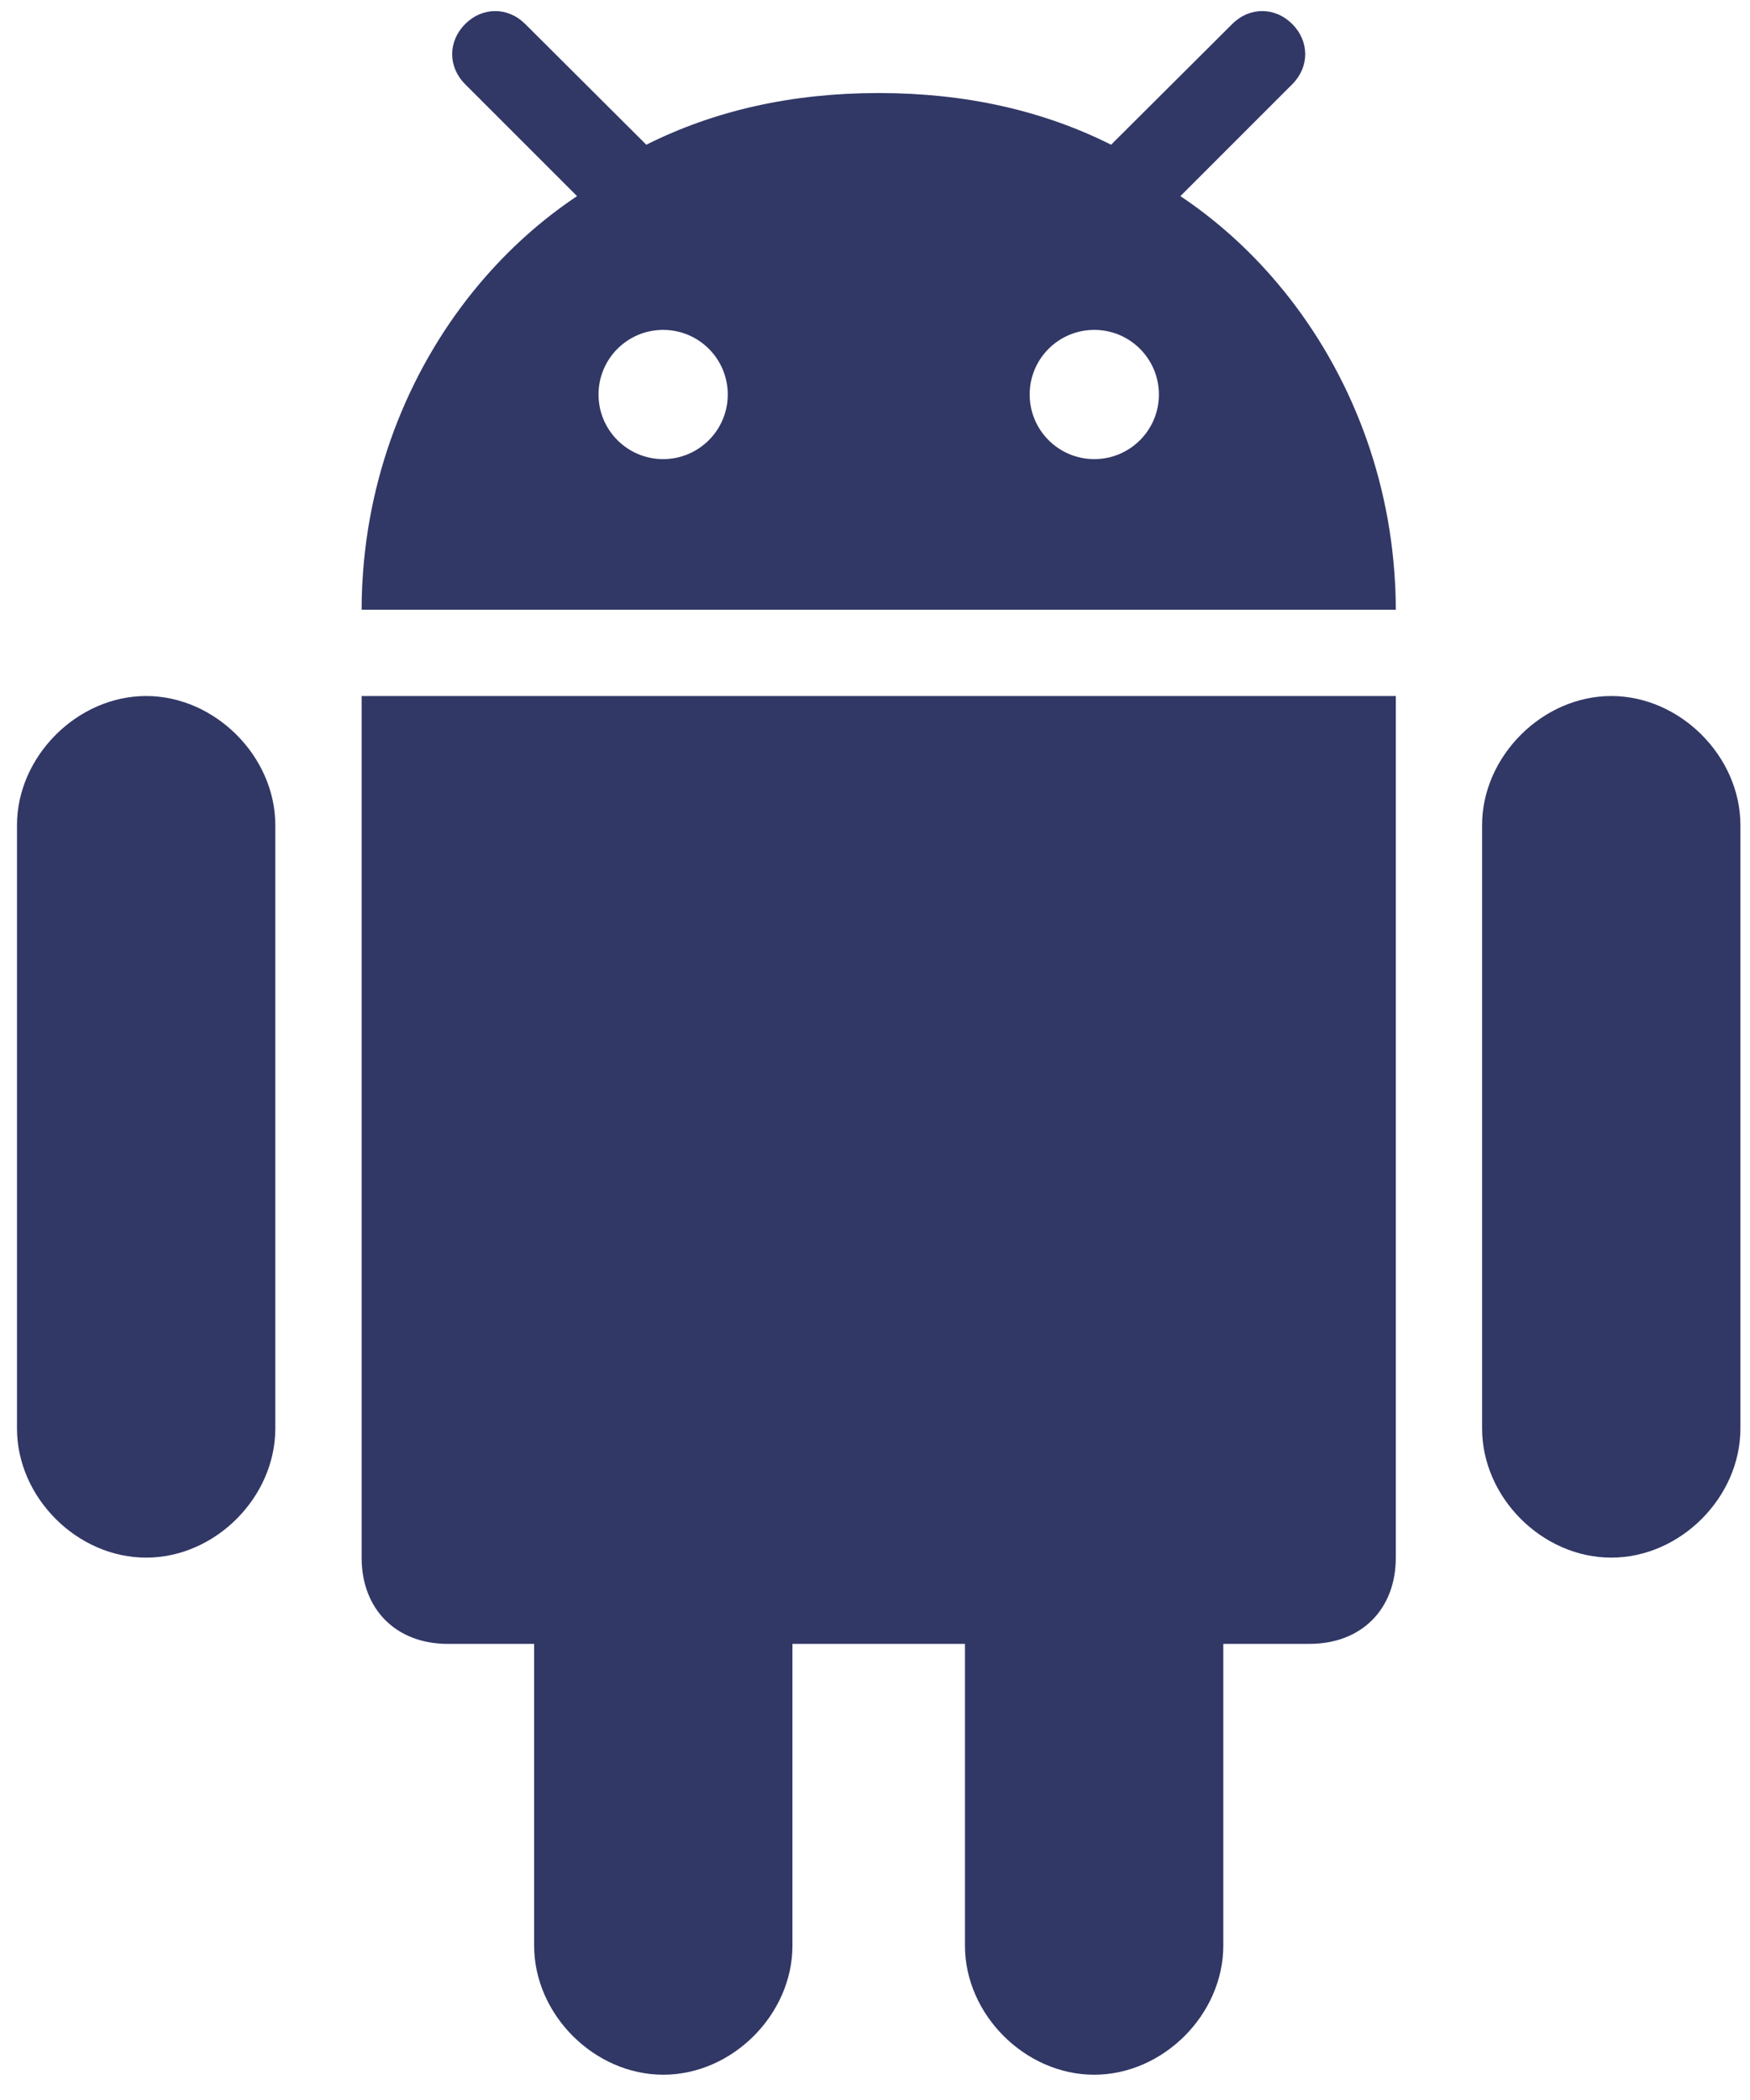
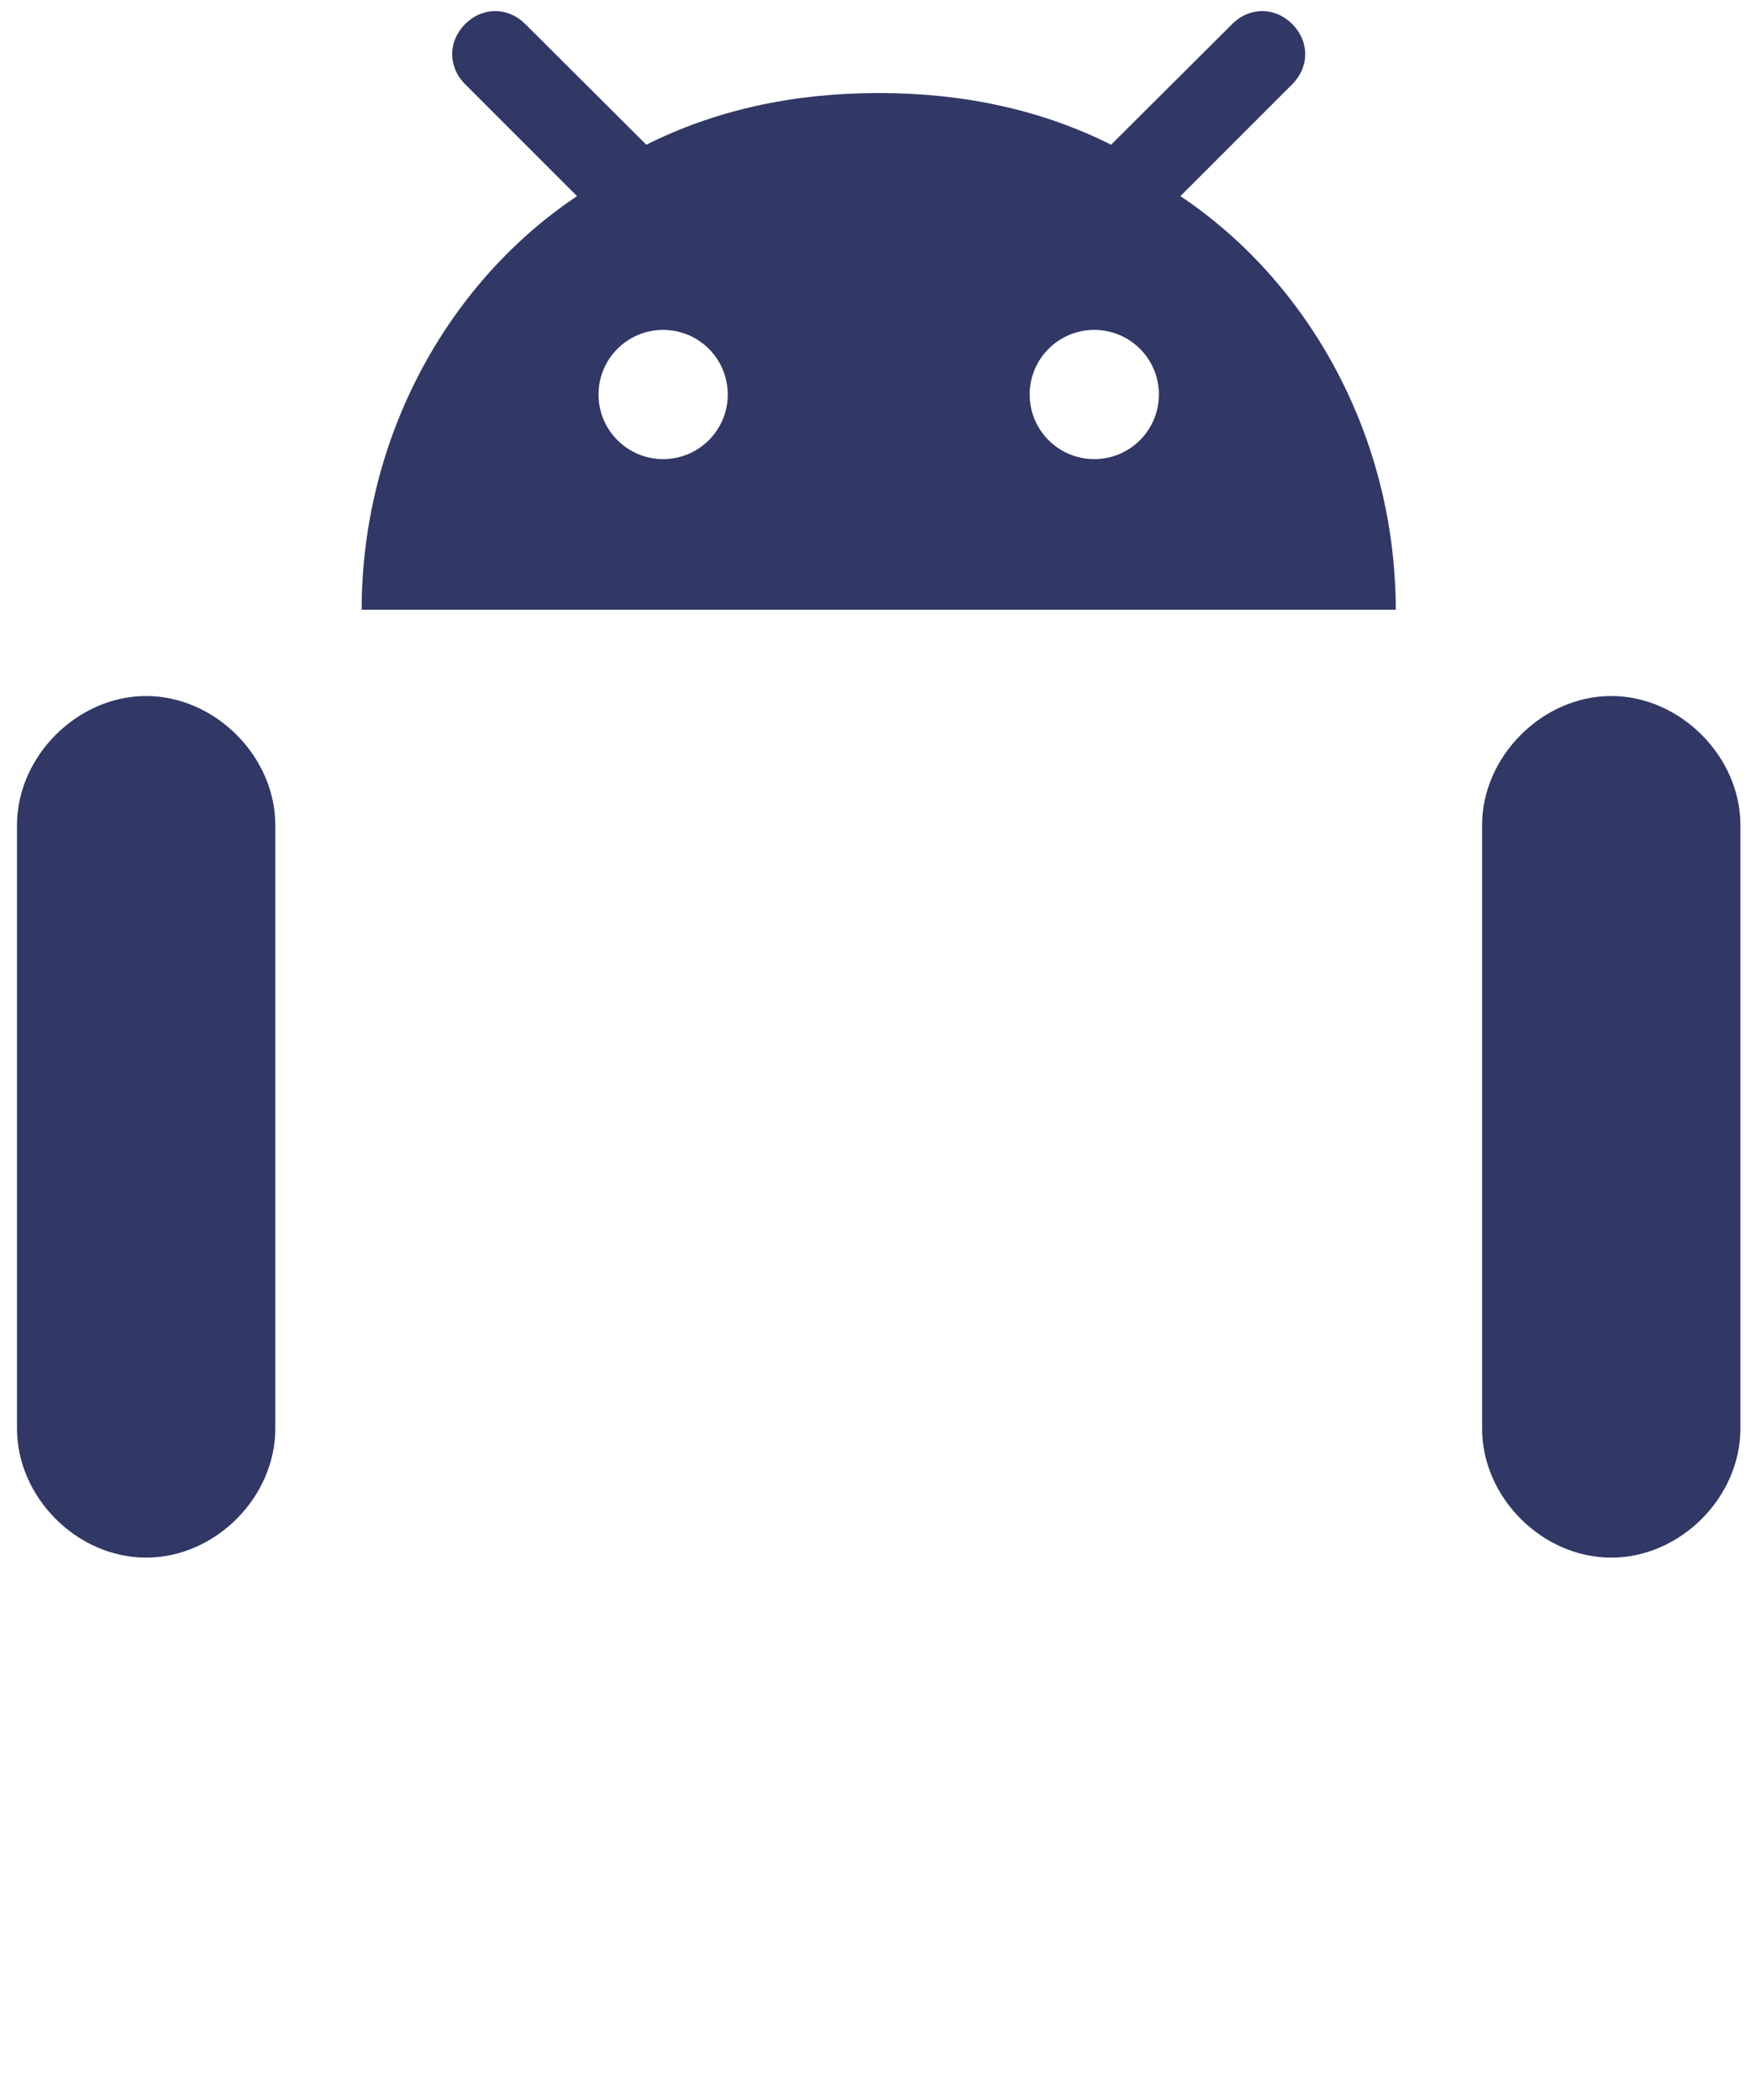
<svg xmlns="http://www.w3.org/2000/svg" width="65" height="78" viewBox="0 0 65 78" fill="none">
-   <path d="M40.639 77.061C43.202 77.061 45.437 74.826 45.437 72.263V61.058H48.64C50.563 61.058 51.844 59.777 51.844 57.855V25.852H13.432V57.855C13.432 59.777 14.713 61.059 16.635 61.059H19.839V72.264C19.839 74.826 22.073 77.061 24.637 77.061C27.199 77.061 29.434 74.826 29.434 72.264V61.059H35.841V72.264C35.841 74.826 38.076 77.061 40.639 77.061Z" fill="#313866" />
  <path d="M59.847 57.855C62.41 57.855 64.644 55.62 64.644 53.057V30.648C64.644 28.099 62.41 25.852 59.847 25.852C57.283 25.852 55.049 28.099 55.049 30.648V53.057C55.049 55.62 57.283 57.855 59.847 57.855Z" fill="#313866" />
  <path d="M5.428 57.855C7.991 57.855 10.226 55.62 10.226 53.057V30.648C10.226 28.099 7.991 25.852 5.428 25.852C2.865 25.852 0.631 28.099 0.631 30.648V53.057C0.631 55.62 2.865 57.855 5.428 57.855Z" fill="#313866" />
  <path d="M47.999 0.895C47.359 0.25 46.405 0.25 45.765 0.895L41.468 5.177L41.27 5.375C38.722 4.099 35.866 3.462 32.685 3.456C32.669 3.456 32.654 3.456 32.638 3.456H32.638C32.621 3.456 32.607 3.456 32.591 3.456C29.41 3.462 26.553 4.099 24.006 5.375L23.807 5.177L19.511 0.895C18.87 0.25 17.917 0.25 17.276 0.895C16.635 1.536 16.635 2.487 17.276 3.127L21.433 7.285C20.093 8.179 18.879 9.273 17.823 10.524C15.294 13.521 13.682 17.422 13.46 21.647C13.458 21.691 13.454 21.735 13.452 21.779C13.438 22.067 13.432 22.356 13.432 22.646H51.844C51.844 22.356 51.837 22.067 51.824 21.779C51.822 21.735 51.818 21.691 51.815 21.647C51.594 17.422 49.981 13.521 47.452 10.525C46.397 9.273 45.182 8.179 43.843 7.285L47.999 3.128C48.64 2.487 48.64 1.536 47.999 0.895ZM24.631 17.053C23.305 17.053 22.231 15.978 22.231 14.653C22.231 13.327 23.305 12.253 24.631 12.253C25.956 12.253 27.031 13.327 27.031 14.653C27.031 15.978 25.956 17.053 24.631 17.053ZM40.645 17.053C39.319 17.053 38.245 15.978 38.245 14.653C38.245 13.327 39.319 12.253 40.645 12.253C41.97 12.253 43.045 13.327 43.045 14.653C43.045 15.978 41.97 17.053 40.645 17.053Z" fill="#313866" />
</svg>